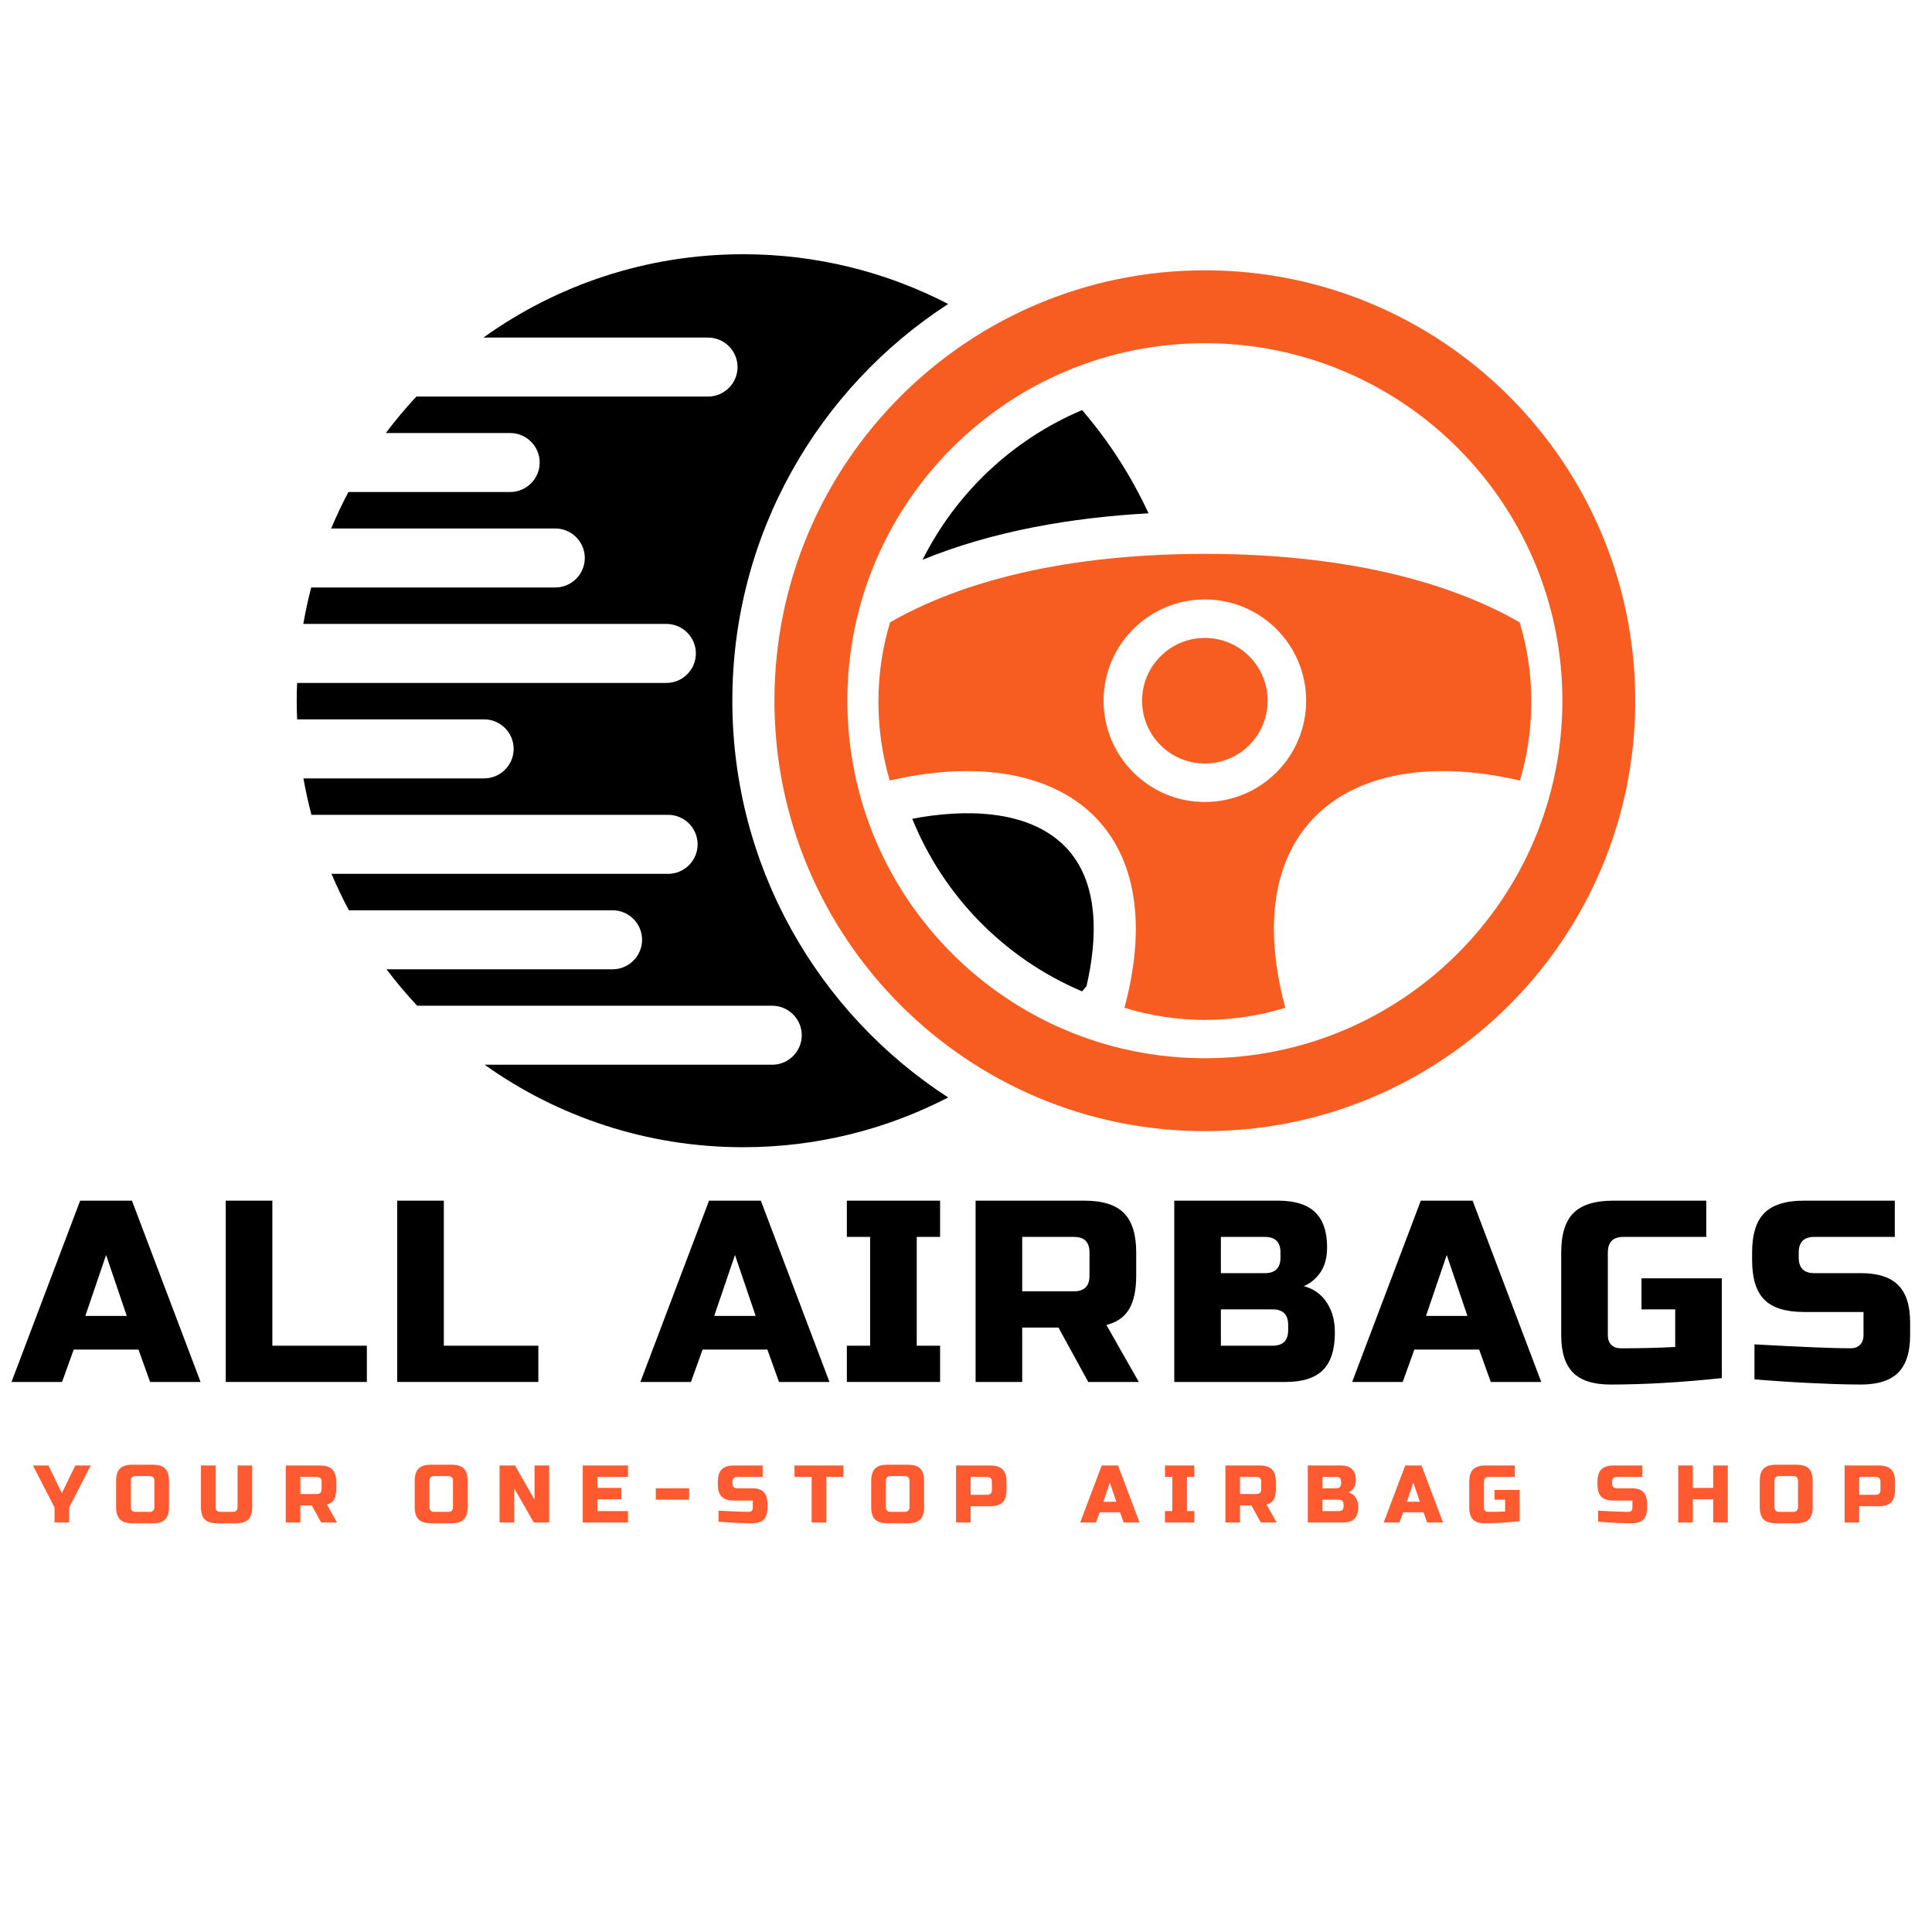
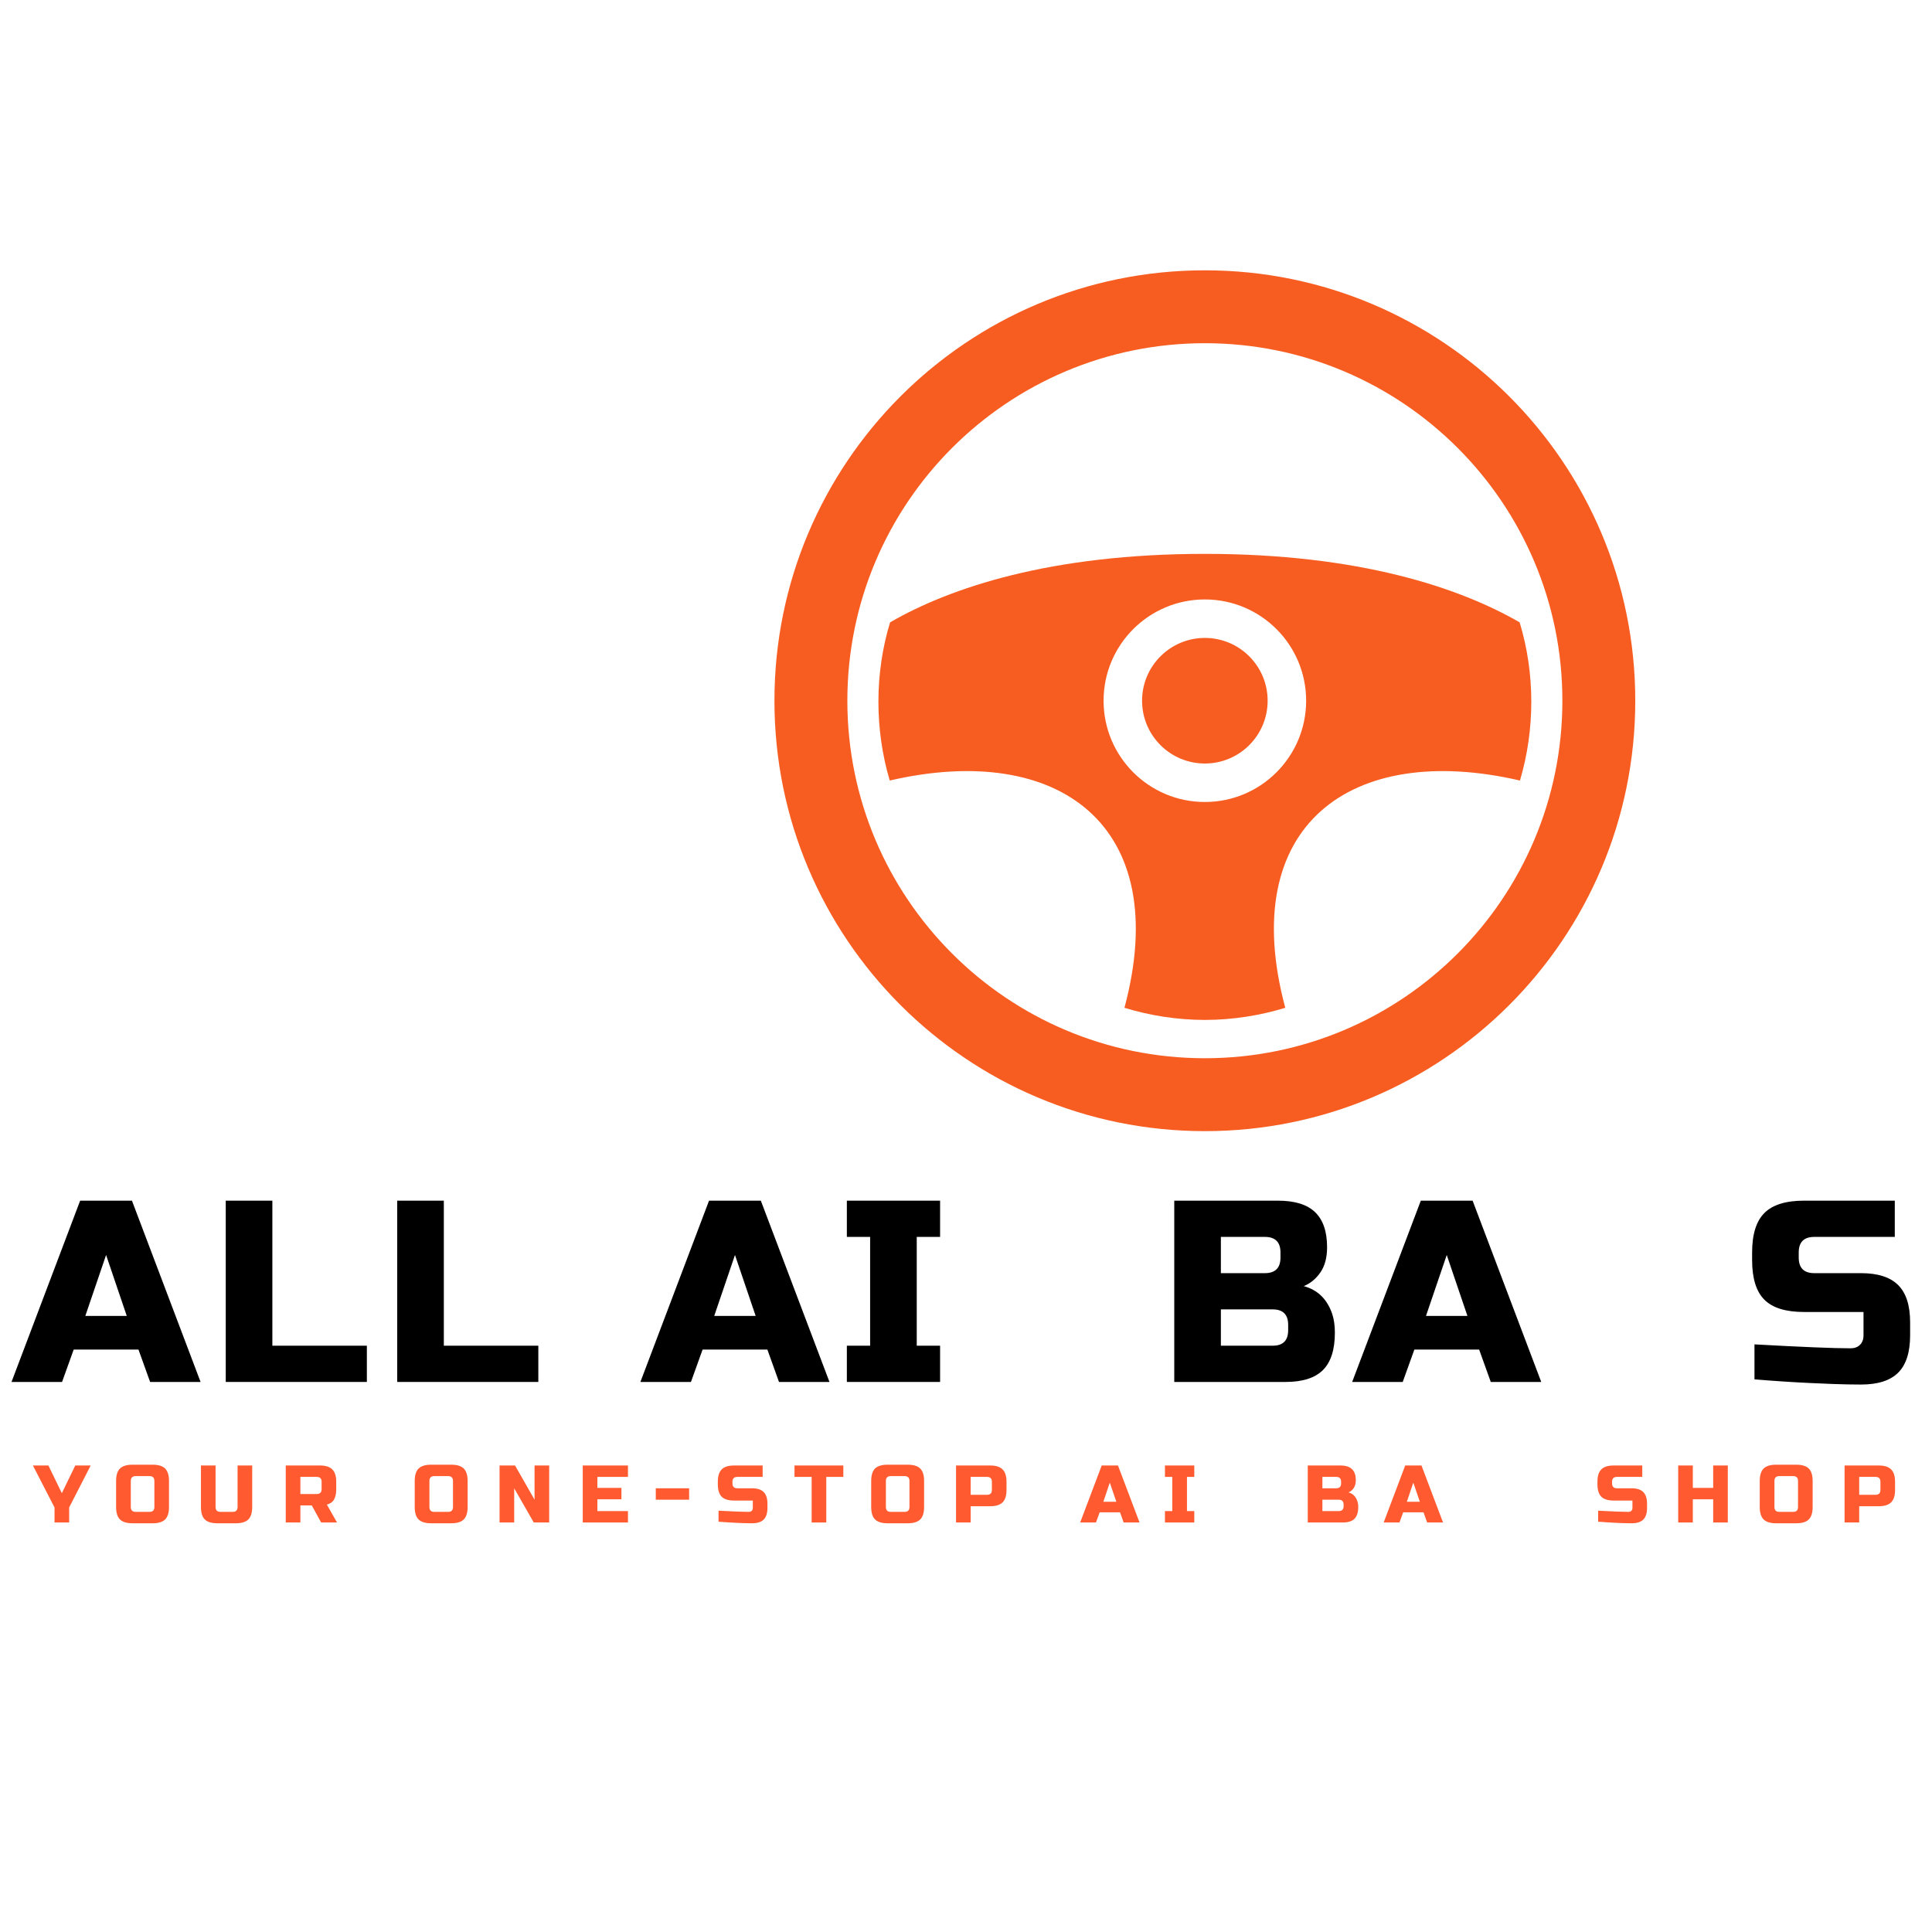
<svg xmlns="http://www.w3.org/2000/svg" version="1.0" preserveAspectRatio="xMidYMid meet" height="512" viewBox="0 0 384 384" zoomAndPan="magnify" width="512">
  <defs>
    <g />
    <clipPath id="ea55110c12">
-       <path clip-rule="nonzero" d="M 58.973 50.48 L 229 50.48 L 229 228.23 L 58.973 228.23 Z M 58.973 50.48" />
-     </clipPath>
+       </clipPath>
    <clipPath id="9b6304802d">
      <path clip-rule="nonzero" d="M 153 53 L 325.223 53 L 325.223 225 L 153 225 Z M 153 53" />
    </clipPath>
  </defs>
  <g clip-path="url(#ea55110c12)">
    <path fill-rule="evenodd" fill-opacity="1" d="M 147.715 50.531 C 128.457 50.531 110.633 56.668 96.086 67.094 L 140.727 67.094 C 143.953 67.094 146.594 69.73 146.594 72.957 C 146.594 76.184 143.953 78.82 140.727 78.82 L 82.758 78.82 C 80.613 81.125 78.582 83.543 76.691 86.066 L 101.402 86.066 C 104.629 86.066 107.266 88.703 107.266 91.93 C 107.266 95.156 104.629 97.793 101.402 97.793 L 69.254 97.793 C 68.004 100.148 66.859 102.562 65.824 105.039 L 110.371 105.039 C 113.598 105.039 116.234 107.676 116.234 110.902 C 116.234 114.129 113.598 116.766 110.371 116.766 L 61.855 116.766 C 61.234 119.145 60.711 121.559 60.285 124.008 L 132.449 124.008 C 135.676 124.008 138.312 126.648 138.312 129.875 C 138.312 133.098 135.676 135.738 132.449 135.738 L 59.051 135.738 C 59.004 136.91 58.973 138.09 58.973 139.273 C 58.973 140.516 59.004 141.75 59.055 142.98 L 96.23 142.98 C 99.453 142.98 102.094 145.621 102.094 148.844 L 102.094 148.848 C 102.094 152.07 99.453 154.711 96.23 154.711 L 60.312 154.711 C 60.742 157.16 61.277 159.578 61.902 161.953 L 132.793 161.953 C 136.02 161.953 138.656 164.594 138.656 167.816 L 138.656 167.82 C 138.656 171.043 136.02 173.684 132.793 173.684 L 65.891 173.684 C 66.934 176.156 68.086 178.574 69.344 180.926 L 121.754 180.926 C 124.98 180.926 127.621 183.566 127.621 186.789 C 127.621 190.016 124.98 192.656 121.754 192.656 L 76.82 192.656 C 78.723 195.18 80.762 197.594 82.918 199.898 L 153.492 199.898 C 156.715 199.898 159.355 202.539 159.355 205.762 C 159.355 208.988 156.715 211.625 153.492 211.625 L 96.32 211.625 C 110.82 221.949 128.562 228.02 147.715 228.02 C 162.402 228.02 176.254 224.445 188.457 218.129 C 162.641 201.395 145.559 172.328 145.559 139.273 C 145.559 106.223 162.641 77.156 188.457 60.418 C 176.258 54.102 162.402 50.531 147.715 50.531 Z M 215.078 197.043 C 215.371 196.703 215.66 196.363 215.945 196.02 C 218.09 186.84 218.672 175.332 211.672 168.238 C 204.242 160.703 191.32 160.828 181.32 162.738 C 187.555 178.18 199.762 190.566 215.078 197.043 Z M 228.281 102.027 C 224.824 94.566 220.371 87.668 215.078 81.508 C 201.301 87.332 190.039 97.941 183.375 111.254 C 197.375 105.52 213.152 102.859 228.281 102.027 Z M 228.281 102.027" fill="#000000" />
  </g>
  <g clip-path="url(#9b6304802d)">
    <path fill-rule="evenodd" fill-opacity="1" d="M 239.477 53.727 C 192.227 53.727 153.926 92.027 153.926 139.273 C 153.926 186.523 192.227 224.824 239.477 224.824 C 286.723 224.824 325.023 186.523 325.023 139.273 C 325.023 92.027 286.723 53.727 239.477 53.727 Z M 239.477 68.215 C 200.23 68.215 168.418 100.031 168.418 139.273 C 168.418 178.52 200.23 210.332 239.477 210.332 C 278.719 210.332 310.535 178.52 310.535 139.273 C 310.535 100.031 278.719 68.215 239.477 68.215 Z M 239.477 68.215" fill="#f75d21" />
  </g>
  <path fill-rule="evenodd" fill-opacity="1" d="M 239.477 202.719 C 233.969 202.719 228.496 201.84 223.492 200.309 C 233.207 164.086 210.48 147.348 176.844 155.137 C 173.836 145.004 173.824 133.809 176.91 123.695 C 188.852 116.801 208.801 110.086 239.477 110.086 C 270.148 110.086 290.098 116.801 302.039 123.695 C 305.125 133.809 305.113 145.004 302.105 155.137 C 268.469 147.348 245.742 164.086 255.457 200.309 C 250.453 201.84 244.98 202.719 239.477 202.719 Z M 239.477 119.145 C 228.355 119.145 219.344 128.156 219.344 139.273 C 219.344 150.391 228.355 159.402 239.477 159.402 C 250.594 159.402 259.605 150.391 259.605 139.273 C 259.605 128.156 250.594 119.145 239.477 119.145 Z M 239.477 119.145" fill="#f75d21" />
  <path fill-rule="evenodd" fill-opacity="1" d="M 239.477 126.793 C 232.582 126.793 226.996 132.383 226.996 139.273 C 226.996 146.168 232.582 151.754 239.477 151.754 C 246.367 151.754 251.953 146.168 251.953 139.273 C 251.953 132.383 246.367 126.793 239.477 126.793 Z M 239.477 126.793" fill="#f75d21" />
  <g fill-opacity="1" fill="#000000">
    <g transform="translate(2.804, 274.673)">
      <g>
        <path d="M 9.531 0 L -0.516 0 L 13.125 -36.031 L 23.422 -36.031 L 37.062 0 L 27.031 0 L 24.719 -6.438 L 11.844 -6.438 Z M 14.156 -13.125 L 22.391 -13.125 L 18.281 -25.234 Z M 14.156 -13.125" />
      </g>
    </g>
  </g>
  <g fill-opacity="1" fill="#000000">
    <g transform="translate(41.775, 274.673)">
      <g>
        <path d="M 12.359 -7.203 L 31.141 -7.203 L 31.141 0 L 3.094 0 L 3.094 -36.031 L 12.359 -36.031 Z M 12.359 -7.203" />
      </g>
    </g>
  </g>
  <g fill-opacity="1" fill="#000000">
    <g transform="translate(75.856, 274.673)">
      <g>
        <path d="M 12.359 -7.203 L 31.141 -7.203 L 31.141 0 L 3.094 0 L 3.094 -36.031 L 12.359 -36.031 Z M 12.359 -7.203" />
      </g>
    </g>
  </g>
  <g fill-opacity="1" fill="#000000">
    <g transform="translate(109.936, 274.673)">
      <g />
    </g>
  </g>
  <g fill-opacity="1" fill="#000000">
    <g transform="translate(127.801, 274.673)">
      <g>
        <path d="M 9.531 0 L -0.516 0 L 13.125 -36.031 L 23.422 -36.031 L 37.062 0 L 27.031 0 L 24.719 -6.438 L 11.844 -6.438 Z M 14.156 -13.125 L 22.391 -13.125 L 18.281 -25.234 Z M 14.156 -13.125" />
      </g>
    </g>
  </g>
  <g fill-opacity="1" fill="#000000">
    <g transform="translate(166.772, 274.673)">
      <g>
        <path d="M 20.078 0 L 1.547 0 L 1.547 -7.203 L 6.172 -7.203 L 6.172 -28.828 L 1.547 -28.828 L 1.547 -36.031 L 20.078 -36.031 L 20.078 -28.828 L 15.438 -28.828 L 15.438 -7.203 L 20.078 -7.203 Z M 20.078 0" />
      </g>
    </g>
  </g>
  <g fill-opacity="1" fill="#000000">
    <g transform="translate(190.814, 274.673)">
      <g>
-         <path d="M 3.094 -36.031 L 24.719 -36.031 C 28.32 -36.031 30.938 -35.211 32.562 -33.578 C 34.195 -31.953 35.016 -29.336 35.016 -25.734 L 35.016 -21.109 C 35.016 -18.254 34.539 -16.035 33.594 -14.453 C 32.645 -12.879 31.145 -11.836 29.094 -11.328 L 35.531 0 L 25.484 0 L 19.562 -10.812 L 12.359 -10.812 L 12.359 0 L 3.094 0 Z M 25.734 -25.734 C 25.734 -27.797 24.707 -28.828 22.656 -28.828 L 12.359 -28.828 L 12.359 -18.016 L 22.656 -18.016 C 24.707 -18.016 25.734 -19.047 25.734 -21.109 Z M 25.734 -25.734" />
-       </g>
+         </g>
    </g>
  </g>
  <g fill-opacity="1" fill="#000000">
    <g transform="translate(230.3, 274.673)">
      <g>
        <path d="M 3.094 -36.031 L 23.688 -36.031 C 27.051 -36.031 29.52 -35.266 31.094 -33.734 C 32.676 -32.211 33.469 -29.891 33.469 -26.766 C 33.469 -24.711 33.02 -23.039 32.125 -21.75 C 31.227 -20.469 30.129 -19.566 28.828 -19.047 C 31.609 -18.297 33.5 -16.441 34.5 -13.484 C 34.844 -12.422 35.016 -11.188 35.016 -9.781 C 35.016 -6.414 34.223 -3.941 32.641 -2.359 C 31.055 -0.785 28.586 0 25.234 0 L 3.094 0 Z M 25.734 -11.328 C 25.734 -13.391 24.707 -14.422 22.656 -14.422 L 12.359 -14.422 L 12.359 -7.203 L 22.656 -7.203 C 24.707 -7.203 25.734 -8.234 25.734 -10.297 Z M 24.203 -25.734 C 24.203 -27.797 23.172 -28.828 21.109 -28.828 L 12.359 -28.828 L 12.359 -21.625 L 21.109 -21.625 C 23.172 -21.625 24.203 -22.656 24.203 -24.719 Z M 24.203 -25.734" />
      </g>
    </g>
  </g>
  <g fill-opacity="1" fill="#000000">
    <g transform="translate(269.271, 274.673)">
      <g>
        <path d="M 9.531 0 L -0.516 0 L 13.125 -36.031 L 23.422 -36.031 L 37.062 0 L 27.031 0 L 24.719 -6.438 L 11.844 -6.438 Z M 14.156 -13.125 L 22.391 -13.125 L 18.281 -25.234 Z M 14.156 -13.125" />
      </g>
    </g>
  </g>
  <g fill-opacity="1" fill="#000000">
    <g transform="translate(308.242, 274.673)">
      <g>
-         <path d="M 33.984 -0.766 C 25.953 0.086 18.57 0.516 11.844 0.516 C 8.477 0.516 6.004 -0.27 4.422 -1.844 C 2.848 -3.426 2.062 -5.898 2.062 -9.266 L 2.062 -25.734 C 2.062 -29.336 2.875 -31.953 4.5 -33.578 C 6.133 -35.211 8.754 -36.031 12.359 -36.031 L 30.891 -36.031 L 30.891 -28.828 L 14.422 -28.828 C 12.359 -28.828 11.328 -27.797 11.328 -25.734 L 11.328 -9.266 C 11.328 -8.473 11.555 -7.844 12.016 -7.375 C 12.484 -6.914 13.113 -6.688 13.906 -6.688 C 17.852 -6.688 21.457 -6.773 24.719 -6.953 L 24.719 -14.422 L 18.016 -14.422 L 18.016 -20.594 L 33.984 -20.594 Z M 33.984 -0.766" />
-       </g>
+         </g>
    </g>
  </g>
  <g fill-opacity="1" fill="#000000">
    <g transform="translate(346.699, 274.673)">
      <g>
        <path d="M 2.016 -7.469 C 11.41 -6.945 17.773 -6.688 21.109 -6.688 C 21.898 -6.688 22.523 -6.914 22.984 -7.375 C 23.453 -7.844 23.688 -8.473 23.688 -9.266 L 23.688 -13.906 L 11.844 -13.906 C 8.238 -13.906 5.617 -14.719 3.984 -16.344 C 2.359 -17.977 1.547 -20.598 1.547 -24.203 L 1.547 -25.734 C 1.547 -29.336 2.359 -31.953 3.984 -33.578 C 5.617 -35.211 8.238 -36.031 11.844 -36.031 L 29.906 -36.031 L 29.906 -28.828 L 13.906 -28.828 C 11.844 -28.828 10.812 -27.797 10.812 -25.734 L 10.812 -24.719 C 10.812 -22.656 11.844 -21.625 13.906 -21.625 L 23.172 -21.625 C 26.535 -21.625 29.004 -20.832 30.578 -19.25 C 32.16 -17.676 32.953 -15.207 32.953 -11.844 L 32.953 -9.266 C 32.953 -5.898 32.16 -3.426 30.578 -1.844 C 29.004 -0.27 26.535 0.516 23.172 0.516 C 21.422 0.516 19.566 0.477 17.609 0.406 L 12.875 0.203 C 9.375 0.035 5.754 -0.203 2.016 -0.516 Z M 2.016 -7.469" />
      </g>
    </g>
  </g>
  <g fill-opacity="1" fill="#ff5a30">
    <g transform="translate(6.869, 302.606)">
      <g>
        <path d="M -0.328 -11.328 L 2.75 -11.328 L 5.422 -5.828 L 8.094 -11.328 L 11.156 -11.328 L 6.875 -2.984 L 6.875 0 L 3.969 0 L 3.969 -2.984 Z M -0.328 -11.328" />
      </g>
    </g>
  </g>
  <g fill-opacity="1" fill="#ff5a30">
    <g transform="translate(22.435, 302.606)">
      <g>
        <path d="M 8.25 -8.25 C 8.25 -8.895 7.926 -9.219 7.281 -9.219 L 4.531 -9.219 C 3.883 -9.219 3.562 -8.895 3.562 -8.25 L 3.562 -3.078 C 3.562 -2.43 3.883 -2.109 4.531 -2.109 L 7.281 -2.109 C 7.926 -2.109 8.25 -2.43 8.25 -3.078 Z M 11.156 -3.078 C 11.156 -1.941 10.898 -1.117 10.391 -0.609 C 9.879 -0.098 9.055 0.156 7.922 0.156 L 3.875 0.156 C 2.75 0.156 1.926 -0.098 1.406 -0.609 C 0.895 -1.117 0.641 -1.941 0.641 -3.078 L 0.641 -8.25 C 0.641 -9.383 0.895 -10.207 1.406 -10.719 C 1.926 -11.227 2.75 -11.484 3.875 -11.484 L 7.922 -11.484 C 9.055 -11.484 9.879 -11.227 10.391 -10.719 C 10.898 -10.207 11.156 -9.383 11.156 -8.25 Z M 11.156 -3.078" />
      </g>
    </g>
  </g>
  <g fill-opacity="1" fill="#ff5a30">
    <g transform="translate(38.97, 302.606)">
      <g>
        <path d="M 8.25 -11.328 L 11.156 -11.328 L 11.156 -3.078 C 11.156 -1.941 10.898 -1.117 10.391 -0.609 C 9.879 -0.098 9.055 0.156 7.922 0.156 L 4.203 0.156 C 3.066 0.156 2.242 -0.098 1.734 -0.609 C 1.223 -1.117 0.969 -1.941 0.969 -3.078 L 0.969 -11.328 L 3.875 -11.328 L 3.875 -3.078 C 3.875 -2.43 4.203 -2.109 4.859 -2.109 L 7.281 -2.109 C 7.926 -2.109 8.25 -2.43 8.25 -3.078 Z M 8.25 -11.328" />
      </g>
    </g>
  </g>
  <g fill-opacity="1" fill="#ff5a30">
    <g transform="translate(55.828, 302.606)">
      <g>
        <path d="M 0.969 -11.328 L 7.766 -11.328 C 8.891 -11.328 9.707 -11.066 10.219 -10.547 C 10.738 -10.035 11 -9.219 11 -8.094 L 11 -6.625 C 11 -5.727 10.848 -5.031 10.547 -4.531 C 10.254 -4.039 9.785 -3.719 9.141 -3.562 L 11.156 0 L 8 0 L 6.141 -3.391 L 3.875 -3.391 L 3.875 0 L 0.969 0 Z M 8.094 -8.094 C 8.094 -8.738 7.766 -9.062 7.109 -9.062 L 3.875 -9.062 L 3.875 -5.656 L 7.109 -5.656 C 7.766 -5.656 8.094 -5.977 8.094 -6.625 Z M 8.094 -8.094" />
      </g>
    </g>
  </g>
  <g fill-opacity="1" fill="#ff5a30">
    <g transform="translate(72.202, 302.606)">
      <g />
    </g>
  </g>
  <g fill-opacity="1" fill="#ff5a30">
    <g transform="translate(81.788, 302.606)">
      <g>
        <path d="M 8.25 -8.25 C 8.25 -8.895 7.926 -9.219 7.281 -9.219 L 4.531 -9.219 C 3.883 -9.219 3.562 -8.895 3.562 -8.25 L 3.562 -3.078 C 3.562 -2.43 3.883 -2.109 4.531 -2.109 L 7.281 -2.109 C 7.926 -2.109 8.25 -2.43 8.25 -3.078 Z M 11.156 -3.078 C 11.156 -1.941 10.898 -1.117 10.391 -0.609 C 9.879 -0.098 9.055 0.156 7.922 0.156 L 3.875 0.156 C 2.75 0.156 1.926 -0.098 1.406 -0.609 C 0.895 -1.117 0.641 -1.941 0.641 -3.078 L 0.641 -8.25 C 0.641 -9.383 0.895 -10.207 1.406 -10.719 C 1.926 -11.227 2.75 -11.484 3.875 -11.484 L 7.922 -11.484 C 9.055 -11.484 9.879 -11.227 10.391 -10.719 C 10.898 -10.207 11.156 -9.383 11.156 -8.25 Z M 11.156 -3.078" />
      </g>
    </g>
  </g>
  <g fill-opacity="1" fill="#ff5a30">
    <g transform="translate(98.324, 302.606)">
      <g>
        <path d="M 10.828 0 L 7.766 0 L 3.875 -6.797 L 3.875 0 L 0.969 0 L 0.969 -11.328 L 4.047 -11.328 L 7.922 -4.531 L 7.922 -11.328 L 10.828 -11.328 Z M 10.828 0" />
      </g>
    </g>
  </g>
  <g fill-opacity="1" fill="#ff5a30">
    <g transform="translate(114.859, 302.606)">
      <g>
        <path d="M 9.953 0 L 0.969 0 L 0.969 -11.328 L 9.953 -11.328 L 9.953 -9.062 L 3.875 -9.062 L 3.875 -6.875 L 8.656 -6.875 L 8.656 -4.609 L 3.875 -4.609 L 3.875 -2.266 L 9.953 -2.266 Z M 9.953 0" />
      </g>
    </g>
  </g>
  <g fill-opacity="1" fill="#ff5a30">
    <g transform="translate(129.859, 302.606)">
      <g>
        <path d="M 0.484 -4.531 L 0.484 -6.797 L 7.109 -6.797 L 7.109 -4.531 Z M 0.484 -4.531" />
      </g>
    </g>
  </g>
  <g fill-opacity="1" fill="#ff5a30">
    <g transform="translate(142.192, 302.606)">
      <g>
        <path d="M 0.625 -2.344 C 3.582 -2.188 5.582 -2.109 6.625 -2.109 C 6.875 -2.109 7.07 -2.176 7.219 -2.312 C 7.363 -2.457 7.438 -2.656 7.438 -2.906 L 7.438 -4.359 L 3.719 -4.359 C 2.582 -4.359 1.758 -4.613 1.25 -5.125 C 0.738 -5.645 0.484 -6.469 0.484 -7.594 L 0.484 -8.094 C 0.484 -9.219 0.738 -10.035 1.25 -10.547 C 1.758 -11.066 2.582 -11.328 3.719 -11.328 L 9.391 -11.328 L 9.391 -9.062 L 4.359 -9.062 C 3.711 -9.062 3.391 -8.738 3.391 -8.094 L 3.391 -7.766 C 3.391 -7.117 3.711 -6.797 4.359 -6.797 L 7.281 -6.797 C 8.332 -6.797 9.102 -6.547 9.594 -6.047 C 10.094 -5.547 10.344 -4.77 10.344 -3.719 L 10.344 -2.906 C 10.344 -1.852 10.094 -1.078 9.594 -0.578 C 9.102 -0.086 8.332 0.156 7.281 0.156 C 6.727 0.156 6.145 0.145 5.531 0.125 L 4.047 0.062 C 2.941 0.008 1.801 -0.062 0.625 -0.156 Z M 0.625 -2.344" />
      </g>
    </g>
  </g>
  <g fill-opacity="1" fill="#ff5a30">
    <g transform="translate(157.758, 302.606)">
      <g>
        <path d="M 6.469 0 L 3.562 0 L 3.562 -9.062 L 0.156 -9.062 L 0.156 -11.328 L 9.859 -11.328 L 9.859 -9.062 L 6.469 -9.062 Z M 6.469 0" />
      </g>
    </g>
  </g>
  <g fill-opacity="1" fill="#ff5a30">
    <g transform="translate(172.516, 302.606)">
      <g>
        <path d="M 8.25 -8.25 C 8.25 -8.895 7.926 -9.219 7.281 -9.219 L 4.531 -9.219 C 3.883 -9.219 3.562 -8.895 3.562 -8.25 L 3.562 -3.078 C 3.562 -2.43 3.883 -2.109 4.531 -2.109 L 7.281 -2.109 C 7.926 -2.109 8.25 -2.43 8.25 -3.078 Z M 11.156 -3.078 C 11.156 -1.941 10.898 -1.117 10.391 -0.609 C 9.879 -0.098 9.055 0.156 7.922 0.156 L 3.875 0.156 C 2.75 0.156 1.926 -0.098 1.406 -0.609 C 0.895 -1.117 0.641 -1.941 0.641 -3.078 L 0.641 -8.25 C 0.641 -9.383 0.895 -10.207 1.406 -10.719 C 1.926 -11.227 2.75 -11.484 3.875 -11.484 L 7.922 -11.484 C 9.055 -11.484 9.879 -11.227 10.391 -10.719 C 10.898 -10.207 11.156 -9.383 11.156 -8.25 Z M 11.156 -3.078" />
      </g>
    </g>
  </g>
  <g fill-opacity="1" fill="#ff5a30">
    <g transform="translate(189.051, 302.606)">
      <g>
        <path d="M 0.969 -11.328 L 7.766 -11.328 C 8.891 -11.328 9.707 -11.066 10.219 -10.547 C 10.738 -10.035 11 -9.219 11 -8.094 L 11 -6.469 C 11 -5.332 10.738 -4.508 10.219 -4 C 9.707 -3.488 8.891 -3.234 7.766 -3.234 L 3.875 -3.234 L 3.875 0 L 0.969 0 Z M 8.094 -8.094 C 8.094 -8.738 7.766 -9.062 7.109 -9.062 L 3.875 -9.062 L 3.875 -5.5 L 7.109 -5.5 C 7.766 -5.5 8.094 -5.82 8.094 -6.469 Z M 8.094 -8.094" />
      </g>
    </g>
  </g>
  <g fill-opacity="1" fill="#ff5a30">
    <g transform="translate(205.263, 302.606)">
      <g />
    </g>
  </g>
  <g fill-opacity="1" fill="#ff5a30">
    <g transform="translate(214.849, 302.606)">
      <g>
        <path d="M 2.984 0 L -0.156 0 L 4.125 -11.328 L 7.359 -11.328 L 11.641 0 L 8.484 0 L 7.766 -2.016 L 3.719 -2.016 Z M 4.453 -4.125 L 7.031 -4.125 L 5.734 -7.922 Z M 4.453 -4.125" />
      </g>
    </g>
  </g>
  <g fill-opacity="1" fill="#ff5a30">
    <g transform="translate(231.061, 302.606)">
      <g>
        <path d="M 6.312 0 L 0.484 0 L 0.484 -2.266 L 1.938 -2.266 L 1.938 -9.062 L 0.484 -9.062 L 0.484 -11.328 L 6.312 -11.328 L 6.312 -9.062 L 4.859 -9.062 L 4.859 -2.266 L 6.312 -2.266 Z M 6.312 0" />
      </g>
    </g>
  </g>
  <g fill-opacity="1" fill="#ff5a30">
    <g transform="translate(242.587, 302.606)">
      <g>
-         <path d="M 0.969 -11.328 L 7.766 -11.328 C 8.891 -11.328 9.707 -11.066 10.219 -10.547 C 10.738 -10.035 11 -9.219 11 -8.094 L 11 -6.625 C 11 -5.727 10.848 -5.031 10.547 -4.531 C 10.254 -4.039 9.785 -3.719 9.141 -3.562 L 11.156 0 L 8 0 L 6.141 -3.391 L 3.875 -3.391 L 3.875 0 L 0.969 0 Z M 8.094 -8.094 C 8.094 -8.738 7.766 -9.062 7.109 -9.062 L 3.875 -9.062 L 3.875 -5.656 L 7.109 -5.656 C 7.766 -5.656 8.094 -5.977 8.094 -6.625 Z M 8.094 -8.094" />
-       </g>
+         </g>
    </g>
  </g>
  <g fill-opacity="1" fill="#ff5a30">
    <g transform="translate(258.96, 302.606)">
      <g>
        <path d="M 0.969 -11.328 L 7.438 -11.328 C 8.5 -11.328 9.273 -11.082 9.766 -10.594 C 10.266 -10.113 10.516 -9.383 10.516 -8.406 C 10.516 -7.758 10.375 -7.234 10.094 -6.828 C 9.812 -6.422 9.469 -6.141 9.062 -5.984 C 9.926 -5.742 10.516 -5.16 10.828 -4.234 C 10.941 -3.898 11 -3.516 11 -3.078 C 11 -2.016 10.75 -1.234 10.25 -0.734 C 9.758 -0.242 8.984 0 7.922 0 L 0.969 0 Z M 8.094 -3.562 C 8.094 -4.207 7.766 -4.531 7.109 -4.531 L 3.875 -4.531 L 3.875 -2.266 L 7.109 -2.266 C 7.766 -2.266 8.094 -2.586 8.094 -3.234 Z M 7.594 -8.094 C 7.594 -8.738 7.27 -9.062 6.625 -9.062 L 3.875 -9.062 L 3.875 -6.797 L 6.625 -6.797 C 7.27 -6.797 7.594 -7.117 7.594 -7.766 Z M 7.594 -8.094" />
      </g>
    </g>
  </g>
  <g fill-opacity="1" fill="#ff5a30">
    <g transform="translate(275.172, 302.606)">
      <g>
        <path d="M 2.984 0 L -0.156 0 L 4.125 -11.328 L 7.359 -11.328 L 11.641 0 L 8.484 0 L 7.766 -2.016 L 3.719 -2.016 Z M 4.453 -4.125 L 7.031 -4.125 L 5.734 -7.922 Z M 4.453 -4.125" />
      </g>
    </g>
  </g>
  <g fill-opacity="1" fill="#ff5a30">
    <g transform="translate(291.384, 302.606)">
      <g>
-         <path d="M 10.672 -0.25 C 8.148 0.02 5.832 0.156 3.719 0.156 C 2.664 0.156 1.891 -0.086 1.391 -0.578 C 0.891 -1.078 0.641 -1.852 0.641 -2.906 L 0.641 -8.094 C 0.641 -9.219 0.895 -10.035 1.406 -10.547 C 1.926 -11.066 2.75 -11.328 3.875 -11.328 L 9.703 -11.328 L 9.703 -9.062 L 4.531 -9.062 C 3.883 -9.062 3.562 -8.738 3.562 -8.094 L 3.562 -2.906 C 3.562 -2.656 3.633 -2.457 3.781 -2.312 C 3.926 -2.176 4.117 -2.109 4.359 -2.109 C 5.598 -2.109 6.734 -2.133 7.766 -2.188 L 7.766 -4.531 L 5.656 -4.531 L 5.656 -6.469 L 10.672 -6.469 Z M 10.672 -0.25" />
-       </g>
+         </g>
    </g>
  </g>
  <g fill-opacity="1" fill="#ff5a30">
    <g transform="translate(307.435, 302.606)">
      <g />
    </g>
  </g>
  <g fill-opacity="1" fill="#ff5a30">
    <g transform="translate(317.021, 302.606)">
      <g>
        <path d="M 0.625 -2.344 C 3.582 -2.188 5.582 -2.109 6.625 -2.109 C 6.875 -2.109 7.07 -2.176 7.219 -2.312 C 7.363 -2.457 7.438 -2.656 7.438 -2.906 L 7.438 -4.359 L 3.719 -4.359 C 2.582 -4.359 1.758 -4.613 1.25 -5.125 C 0.738 -5.645 0.484 -6.469 0.484 -7.594 L 0.484 -8.094 C 0.484 -9.219 0.738 -10.035 1.25 -10.547 C 1.758 -11.066 2.582 -11.328 3.719 -11.328 L 9.391 -11.328 L 9.391 -9.062 L 4.359 -9.062 C 3.711 -9.062 3.391 -8.738 3.391 -8.094 L 3.391 -7.766 C 3.391 -7.117 3.711 -6.797 4.359 -6.797 L 7.281 -6.797 C 8.332 -6.797 9.102 -6.547 9.594 -6.047 C 10.094 -5.547 10.344 -4.77 10.344 -3.719 L 10.344 -2.906 C 10.344 -1.852 10.094 -1.078 9.594 -0.578 C 9.102 -0.086 8.332 0.156 7.281 0.156 C 6.727 0.156 6.145 0.145 5.531 0.125 L 4.047 0.062 C 2.941 0.008 1.801 -0.062 0.625 -0.156 Z M 0.625 -2.344" />
      </g>
    </g>
  </g>
  <g fill-opacity="1" fill="#ff5a30">
    <g transform="translate(332.587, 302.606)">
      <g>
        <path d="M 10.828 0 L 7.922 0 L 7.922 -4.609 L 3.875 -4.609 L 3.875 0 L 0.969 0 L 0.969 -11.328 L 3.875 -11.328 L 3.875 -6.875 L 7.922 -6.875 L 7.922 -11.328 L 10.828 -11.328 Z M 10.828 0" />
      </g>
    </g>
  </g>
  <g fill-opacity="1" fill="#ff5a30">
    <g transform="translate(349.122, 302.606)">
      <g>
        <path d="M 8.25 -8.25 C 8.25 -8.895 7.926 -9.219 7.281 -9.219 L 4.531 -9.219 C 3.883 -9.219 3.562 -8.895 3.562 -8.25 L 3.562 -3.078 C 3.562 -2.43 3.883 -2.109 4.531 -2.109 L 7.281 -2.109 C 7.926 -2.109 8.25 -2.43 8.25 -3.078 Z M 11.156 -3.078 C 11.156 -1.941 10.898 -1.117 10.391 -0.609 C 9.879 -0.098 9.055 0.156 7.922 0.156 L 3.875 0.156 C 2.75 0.156 1.926 -0.098 1.406 -0.609 C 0.895 -1.117 0.641 -1.941 0.641 -3.078 L 0.641 -8.25 C 0.641 -9.383 0.895 -10.207 1.406 -10.719 C 1.926 -11.227 2.75 -11.484 3.875 -11.484 L 7.922 -11.484 C 9.055 -11.484 9.879 -11.227 10.391 -10.719 C 10.898 -10.207 11.156 -9.383 11.156 -8.25 Z M 11.156 -3.078" />
      </g>
    </g>
  </g>
  <g fill-opacity="1" fill="#ff5a30">
    <g transform="translate(365.657, 302.606)">
      <g>
        <path d="M 0.969 -11.328 L 7.766 -11.328 C 8.891 -11.328 9.707 -11.066 10.219 -10.547 C 10.738 -10.035 11 -9.219 11 -8.094 L 11 -6.469 C 11 -5.332 10.738 -4.508 10.219 -4 C 9.707 -3.488 8.891 -3.234 7.766 -3.234 L 3.875 -3.234 L 3.875 0 L 0.969 0 Z M 8.094 -8.094 C 8.094 -8.738 7.766 -9.062 7.109 -9.062 L 3.875 -9.062 L 3.875 -5.5 L 7.109 -5.5 C 7.766 -5.5 8.094 -5.82 8.094 -6.469 Z M 8.094 -8.094" />
      </g>
    </g>
  </g>
</svg>